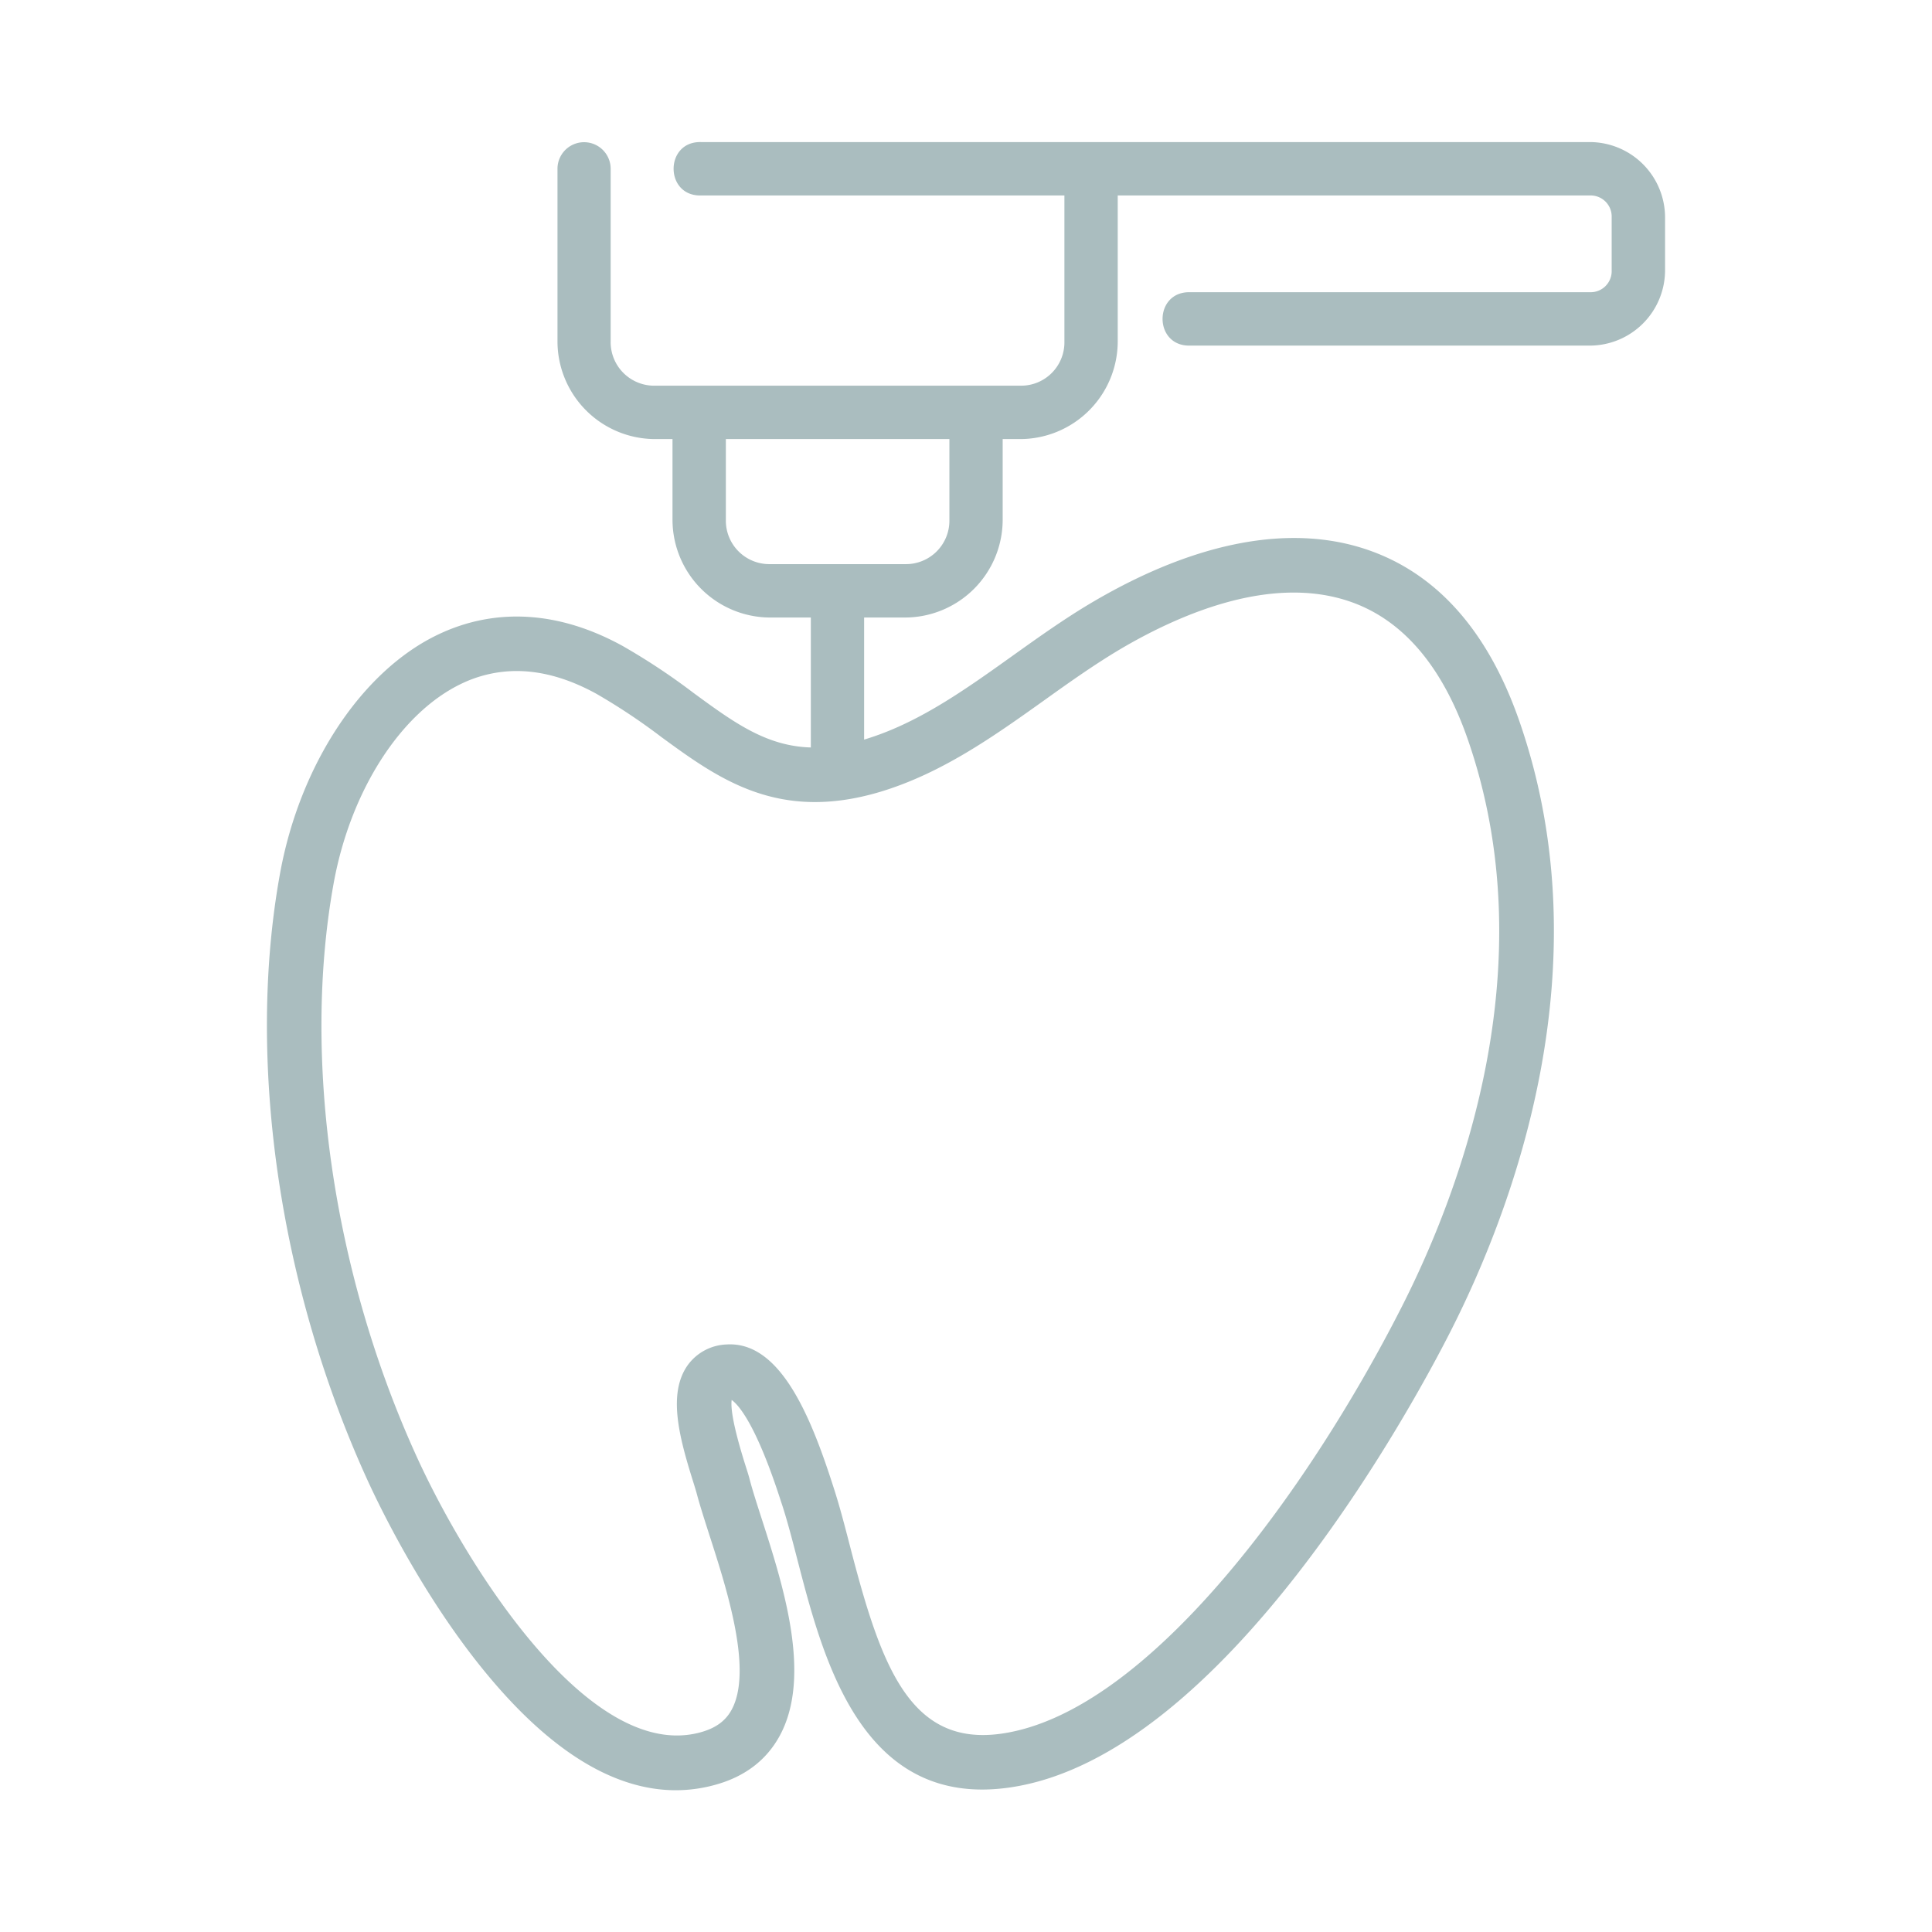
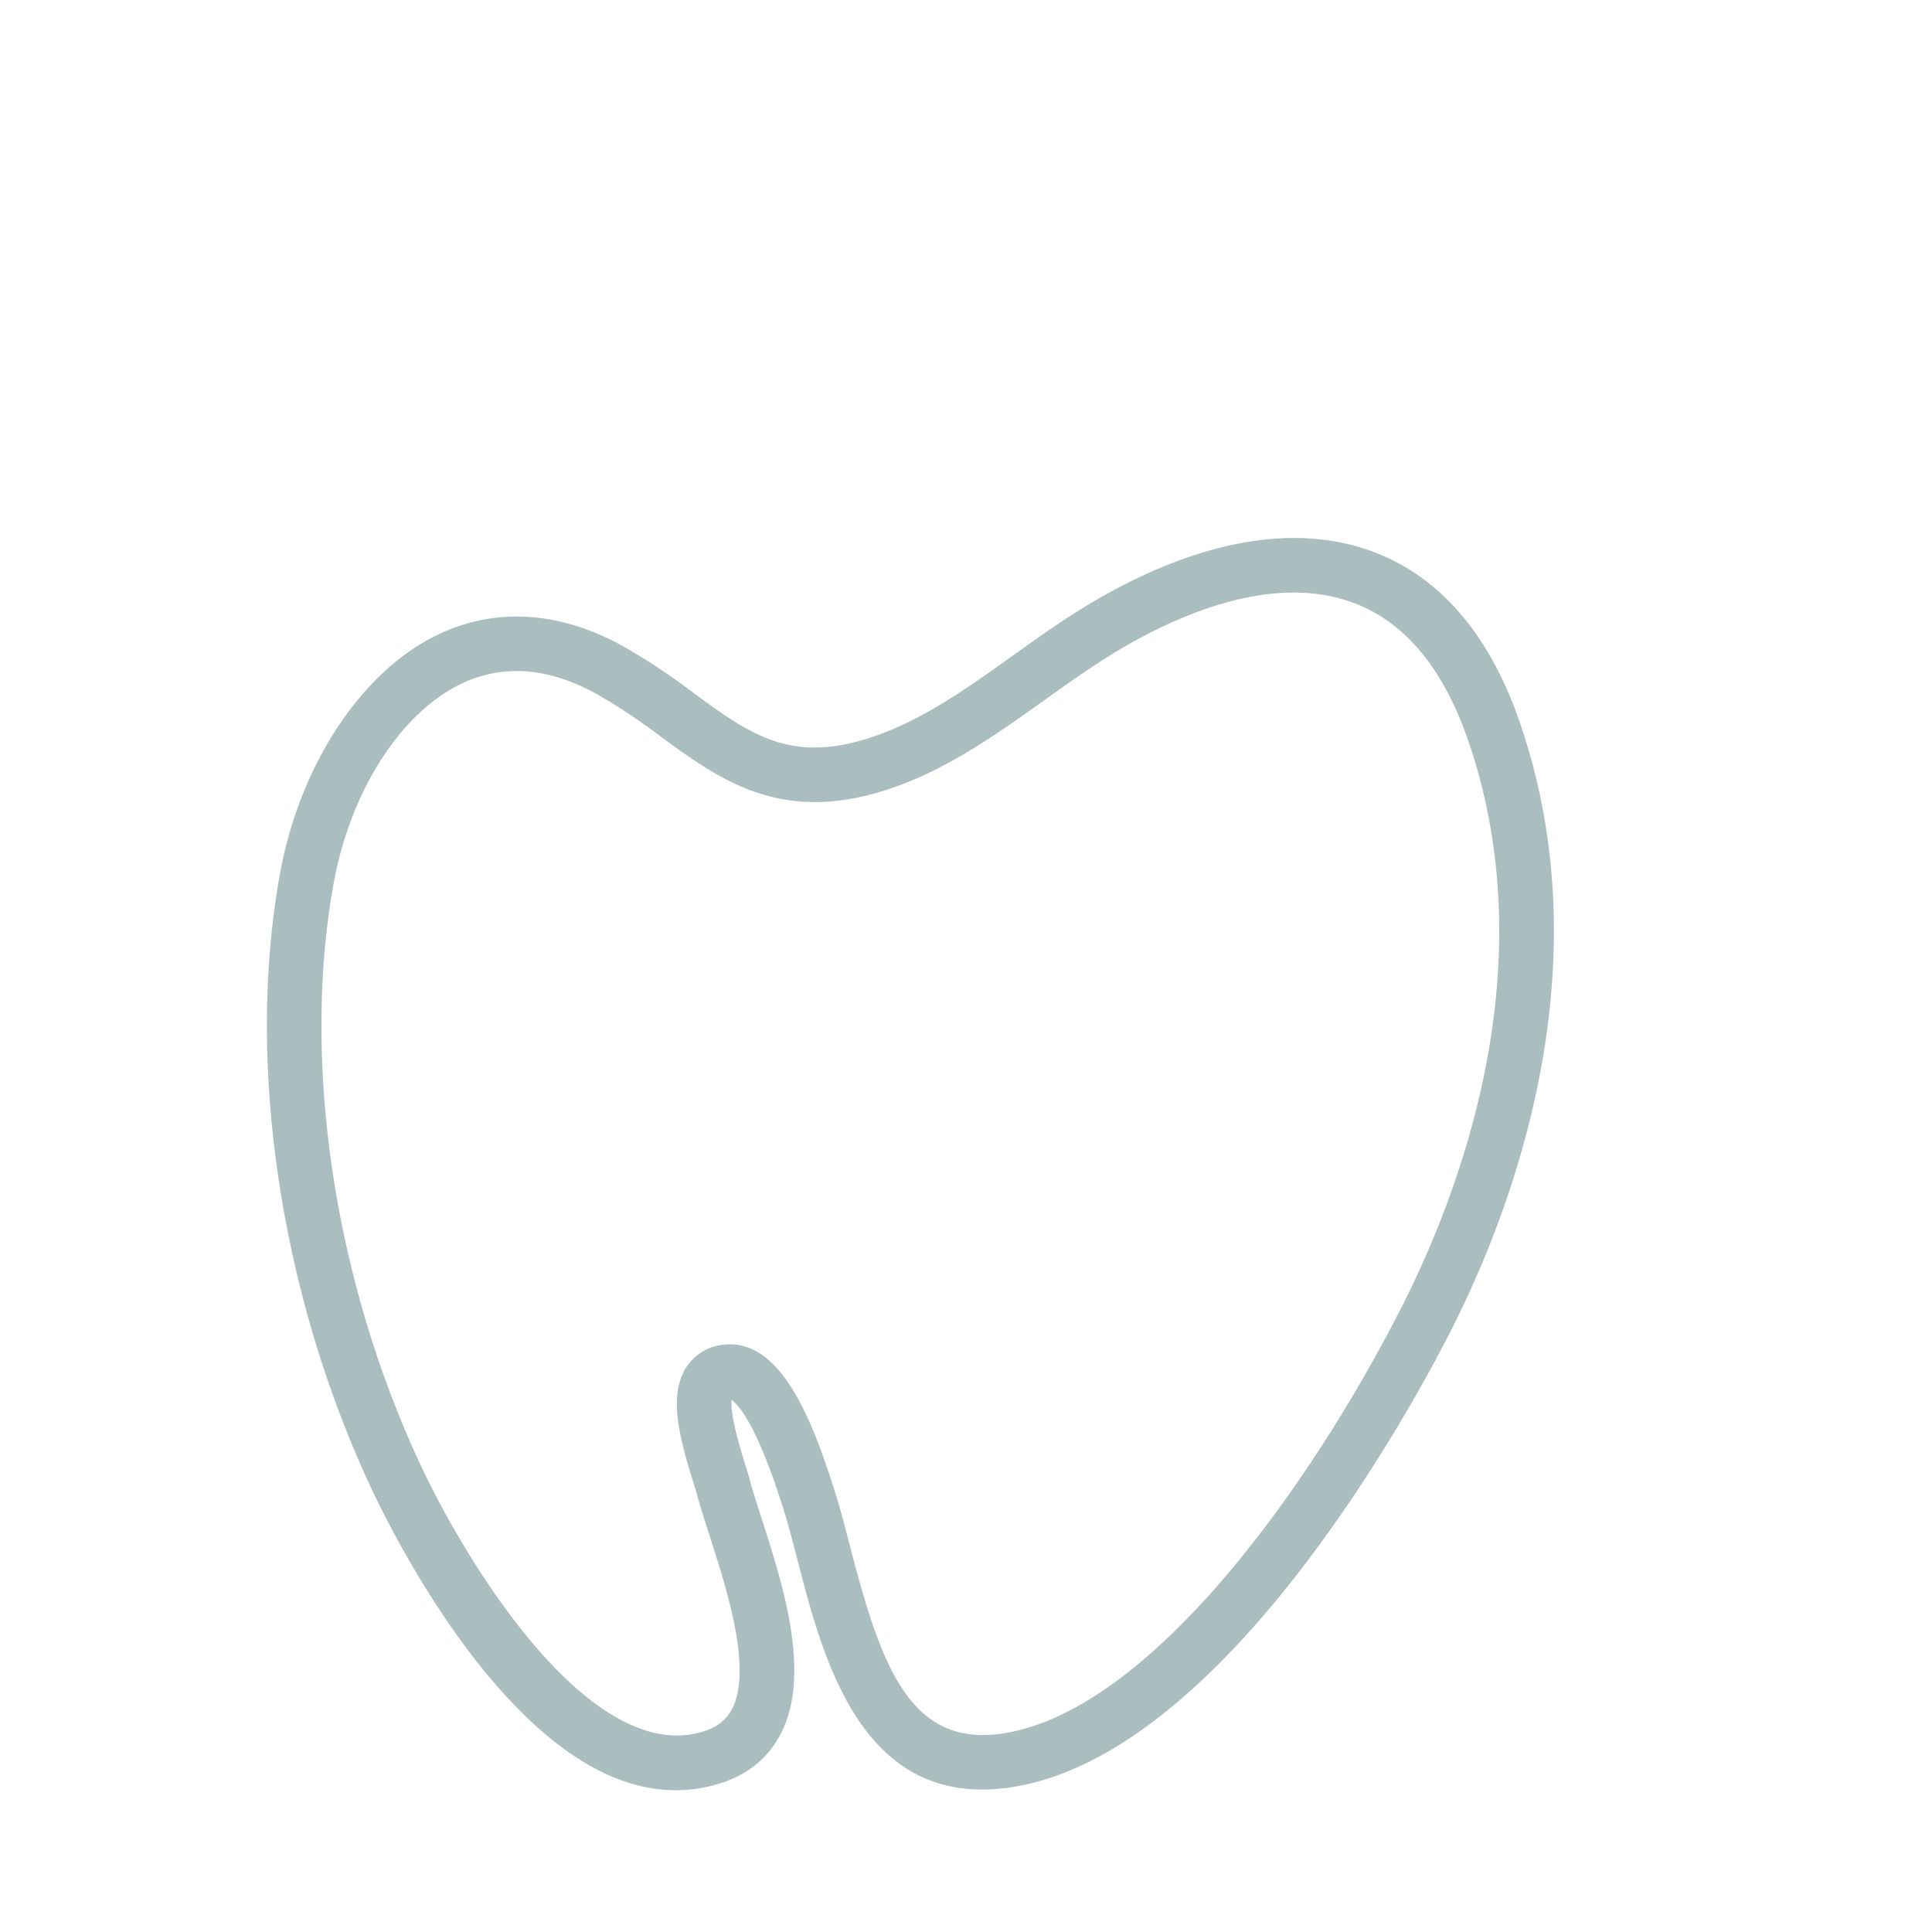
<svg xmlns="http://www.w3.org/2000/svg" id="Livello_1" data-name="Livello 1" viewBox="0 0 512 512">
  <title>ICONE</title>
  <path d="M179.1,474.43c-15.76,0-32-9.61-48.34-28.71C113,425,100.7,399.51,97.36,392.19,73.88,340.77,65.23,280.66,74.23,231.38c5.27-28.86,21.74-53.7,42-63.28,15.21-7.21,32.11-6.13,48.87,3.14a172.81,172.81,0,0,1,18.7,12.4C198.36,194.31,208.93,202,229,196c14.13-4.22,26.46-13,39.51-22.33,6.79-4.85,13.82-9.86,21.09-14.14,27.81-16.35,53.39-21,74-13.41,17.85,6.57,31,21.75,39.09,45.12h0c22.54,65.06-1.83,129.27-18.37,161.76-9.51,18.69-59.82,112.34-116.59,120.68-39.28,5.77-49.52-33.78-56.31-59.95-1.39-5.39-2.71-10.49-4.13-14.86L207,398c-6.72-20.92-11.43-25.81-13.1-27-.35,2.64.84,8.38,3.57,17.09.52,1.65,1,3.1,1.26,4.21.75,2.8,1.9,6.39,3.13,10.19,5.66,17.58,13.41,41.65,4.77,57.52-3.56,6.54-9.39,10.93-17.33,13.05A39.05,39.05,0,0,1,179.1,474.43Zm-42.18-296.6a33.67,33.67,0,0,0-14.55,3.32c-16.15,7.66-29.46,28.39-33.93,52.83C80,280.46,88.2,337.36,110.5,386.18c13.1,28.67,45.63,80.82,75,72.94,4.08-1.09,6.74-3,8.38-6,5.67-10.43-1.25-31.94-5.84-46.18-1.28-4-2.49-7.75-3.34-10.91-.25-.95-.64-2.19-1.08-3.61-3.7-11.8-6.59-23-1.5-30.45a13.3,13.3,0,0,1,10.38-5.67c14-.93,22.11,18.3,28.2,37.25l.29.9c1.55,4.78,2.92,10.08,4.37,15.69,8.07,31.12,15.68,52.88,40.22,49.27,38.57-5.66,81.11-64.37,105.82-112.93C386.9,316,409.78,256,389,196h0c-6.61-19.08-16.85-31.28-30.43-36.29-20.71-7.62-45,2.49-61.66,12.31-6.73,4-13.19,8.56-20,13.44-13.44,9.59-27.34,19.51-43.77,24.42-26.93,8-42.67-3.45-57.89-14.57a162,162,0,0,0-17.17-11.43C150.76,179.85,143.69,177.83,136.92,177.83Z" style="fill:#aabdbf" />
  <g id="layer1">
-     <path d="M229,199.88V163.65h10.89a25.94,25.94,0,0,0,25.83-25.84V116.36h4.7a25.91,25.91,0,0,0,25.79-25.85V51.8H421.37a5.58,5.58,0,0,1,5.74,5.75V71.69a5.58,5.58,0,0,1-5.74,5.75H315.27c-9.57-.13-9.57,14.28,0,14.15h106.1a20,20,0,0,0,19.89-19.9V57.55a20,20,0,0,0-19.89-19.9q-117.87,0-235.62,0c-9.65-.21-9.65,14.36,0,14.15h96.33V90.51a11.48,11.48,0,0,1-11.63,11.7q-48.43,0-96.92,0a11.54,11.54,0,0,1-11.7-11.7V44.73a7,7,0,1,0-14.09,0V90.51a25.91,25.91,0,0,0,25.79,25.85h4.69v21.45a25.94,25.94,0,0,0,25.83,25.84h10.83v40.6m36.72-66.44a11.51,11.51,0,0,1-11.68,11.69H204.05a11.52,11.52,0,0,1-11.69-11.69V116.36H251.6Z" style="fill:#aabdbf" />
-   </g>
+     </g>
</svg>